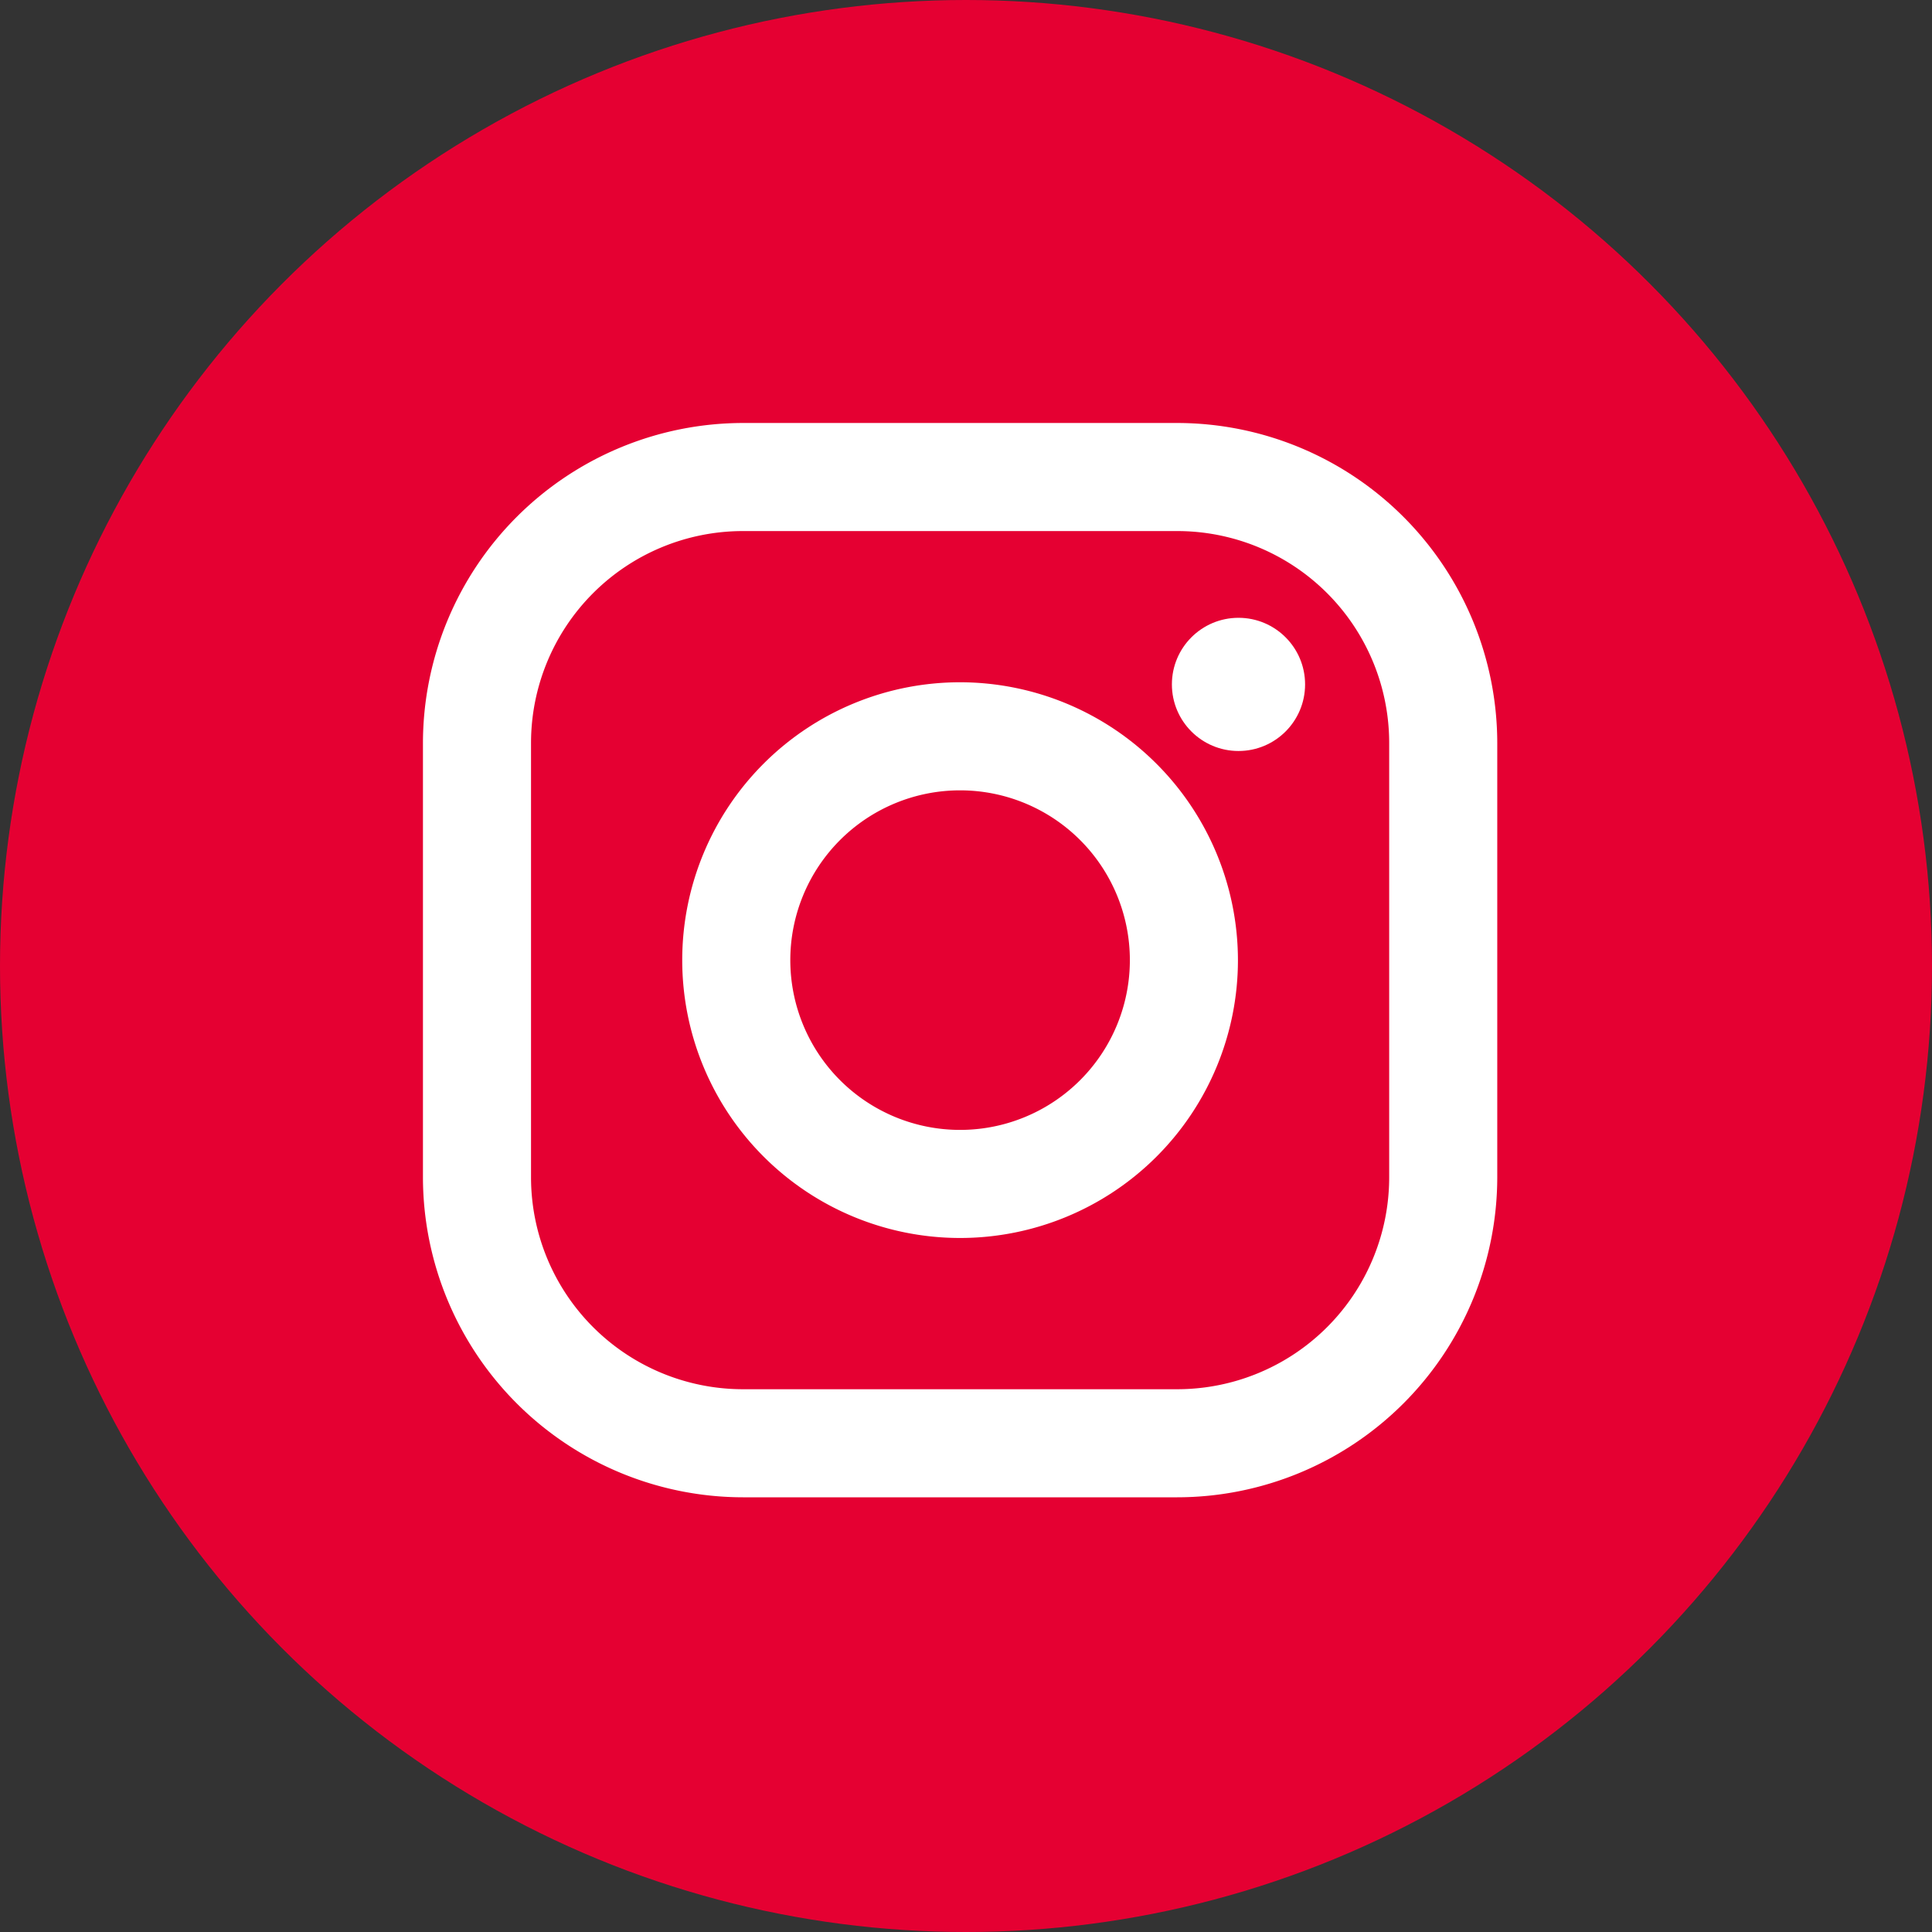
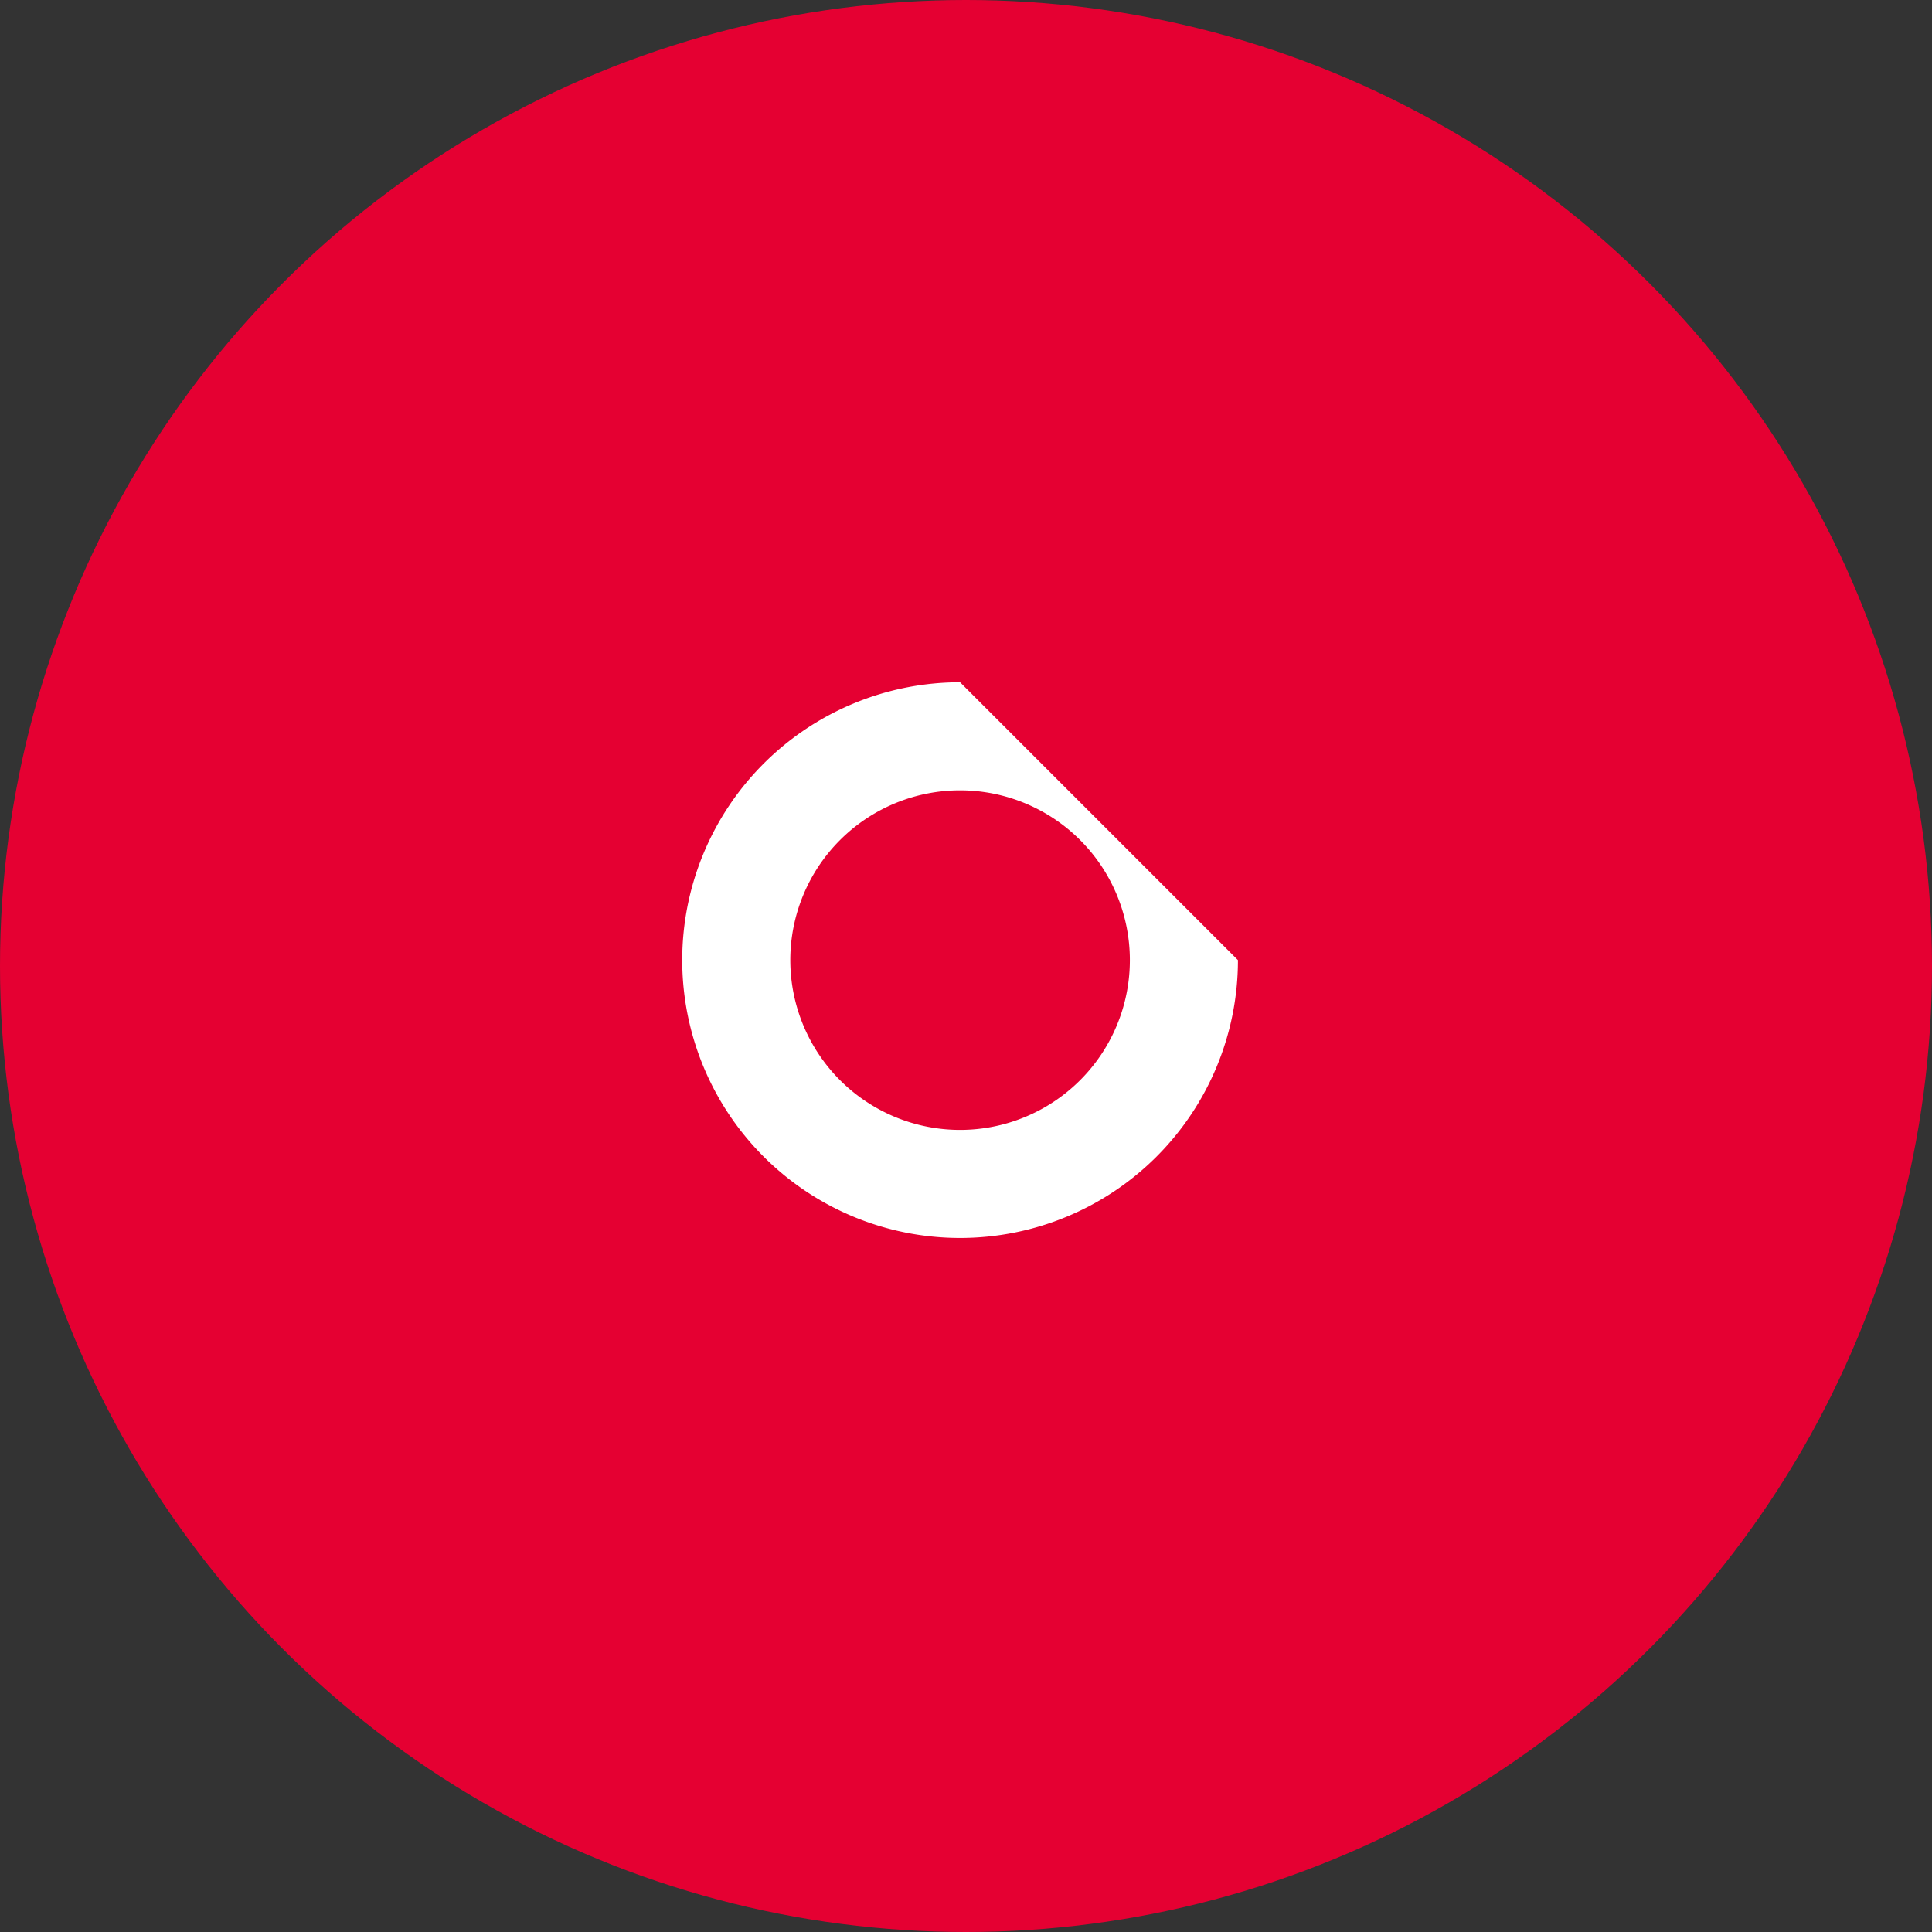
<svg xmlns="http://www.w3.org/2000/svg" viewBox="2340 -13774 49 49">
  <rect x="2340" y="-13774" width="49" height="49" fill="#333333" stroke="none" />
  <defs>
    <style>
      .cls-1 {
        fill: #e50032;
      }

      .cls-2 {
        fill: #fff;
      }
    </style>
  </defs>
  <g id="Group_393" data-name="Group 393" transform="translate(1770 -17273)">
    <circle id="Ellipse_60" data-name="Ellipse 60" class="cls-1" cx="24.5" cy="24.5" r="24.5" transform="translate(570 3499)" />
    <g id="instagram" transform="translate(580.727 3509.728)">
-       <path id="XMLID_17_" class="cls-2" d="M19.13,0H8.117A8.126,8.126,0,0,0,0,8.117V19.13a8.126,8.126,0,0,0,8.117,8.117H19.13a8.126,8.126,0,0,0,8.117-8.117V8.117A8.126,8.126,0,0,0,19.13,0Zm5.376,19.13a5.376,5.376,0,0,1-5.376,5.376H8.117A5.376,5.376,0,0,1,2.741,19.13V8.117A5.376,5.376,0,0,1,8.117,2.741H19.13a5.376,5.376,0,0,1,5.376,5.376V19.13Z" />
-       <path id="XMLID_81_" class="cls-2" d="M140.047,133a7.047,7.047,0,1,0,7.047,7.047A7.055,7.055,0,0,0,140.047,133Zm0,11.353a4.306,4.306,0,1,1,4.306-4.306A4.306,4.306,0,0,1,140.047,144.353Z" transform="translate(-126.424 -126.424)" />
-       <circle id="XMLID_83_" class="cls-2" cx="1.689" cy="1.689" r="1.689" transform="translate(18.995 4.941)" />
+       <path id="XMLID_81_" class="cls-2" d="M140.047,133a7.047,7.047,0,1,0,7.047,7.047Zm0,11.353a4.306,4.306,0,1,1,4.306-4.306A4.306,4.306,0,0,1,140.047,144.353Z" transform="translate(-126.424 -126.424)" />
    </g>
  </g>
</svg>